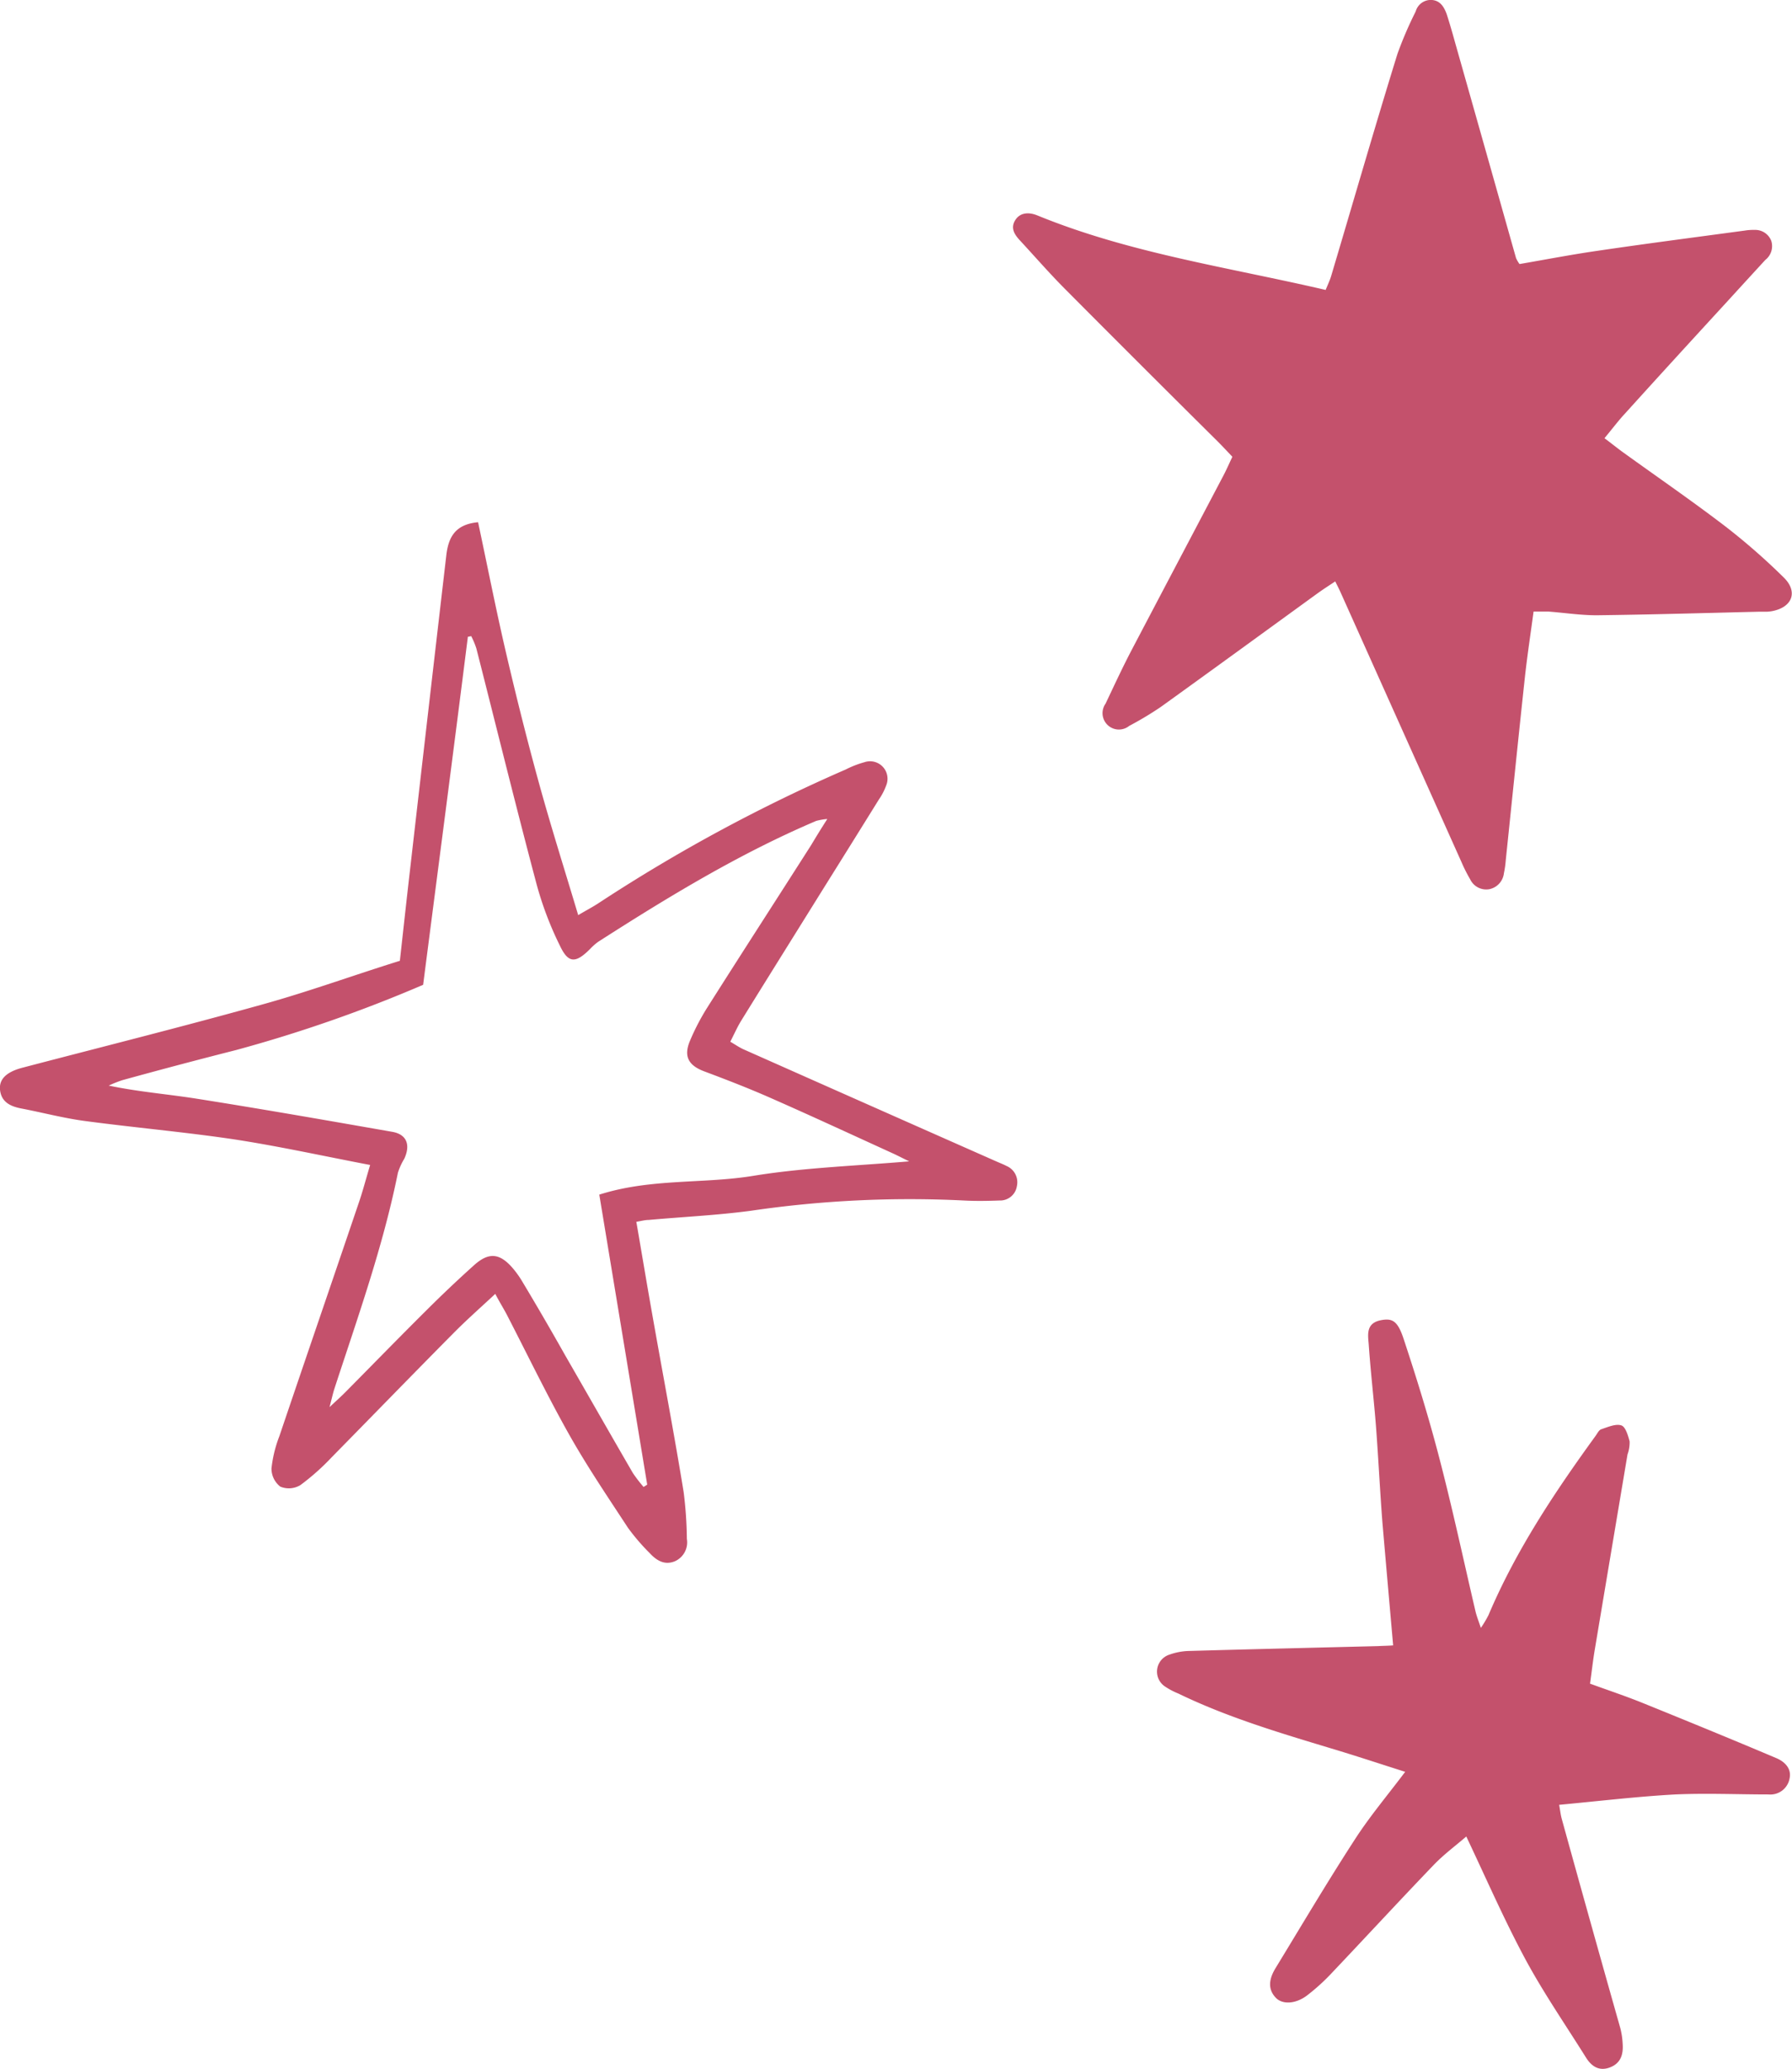
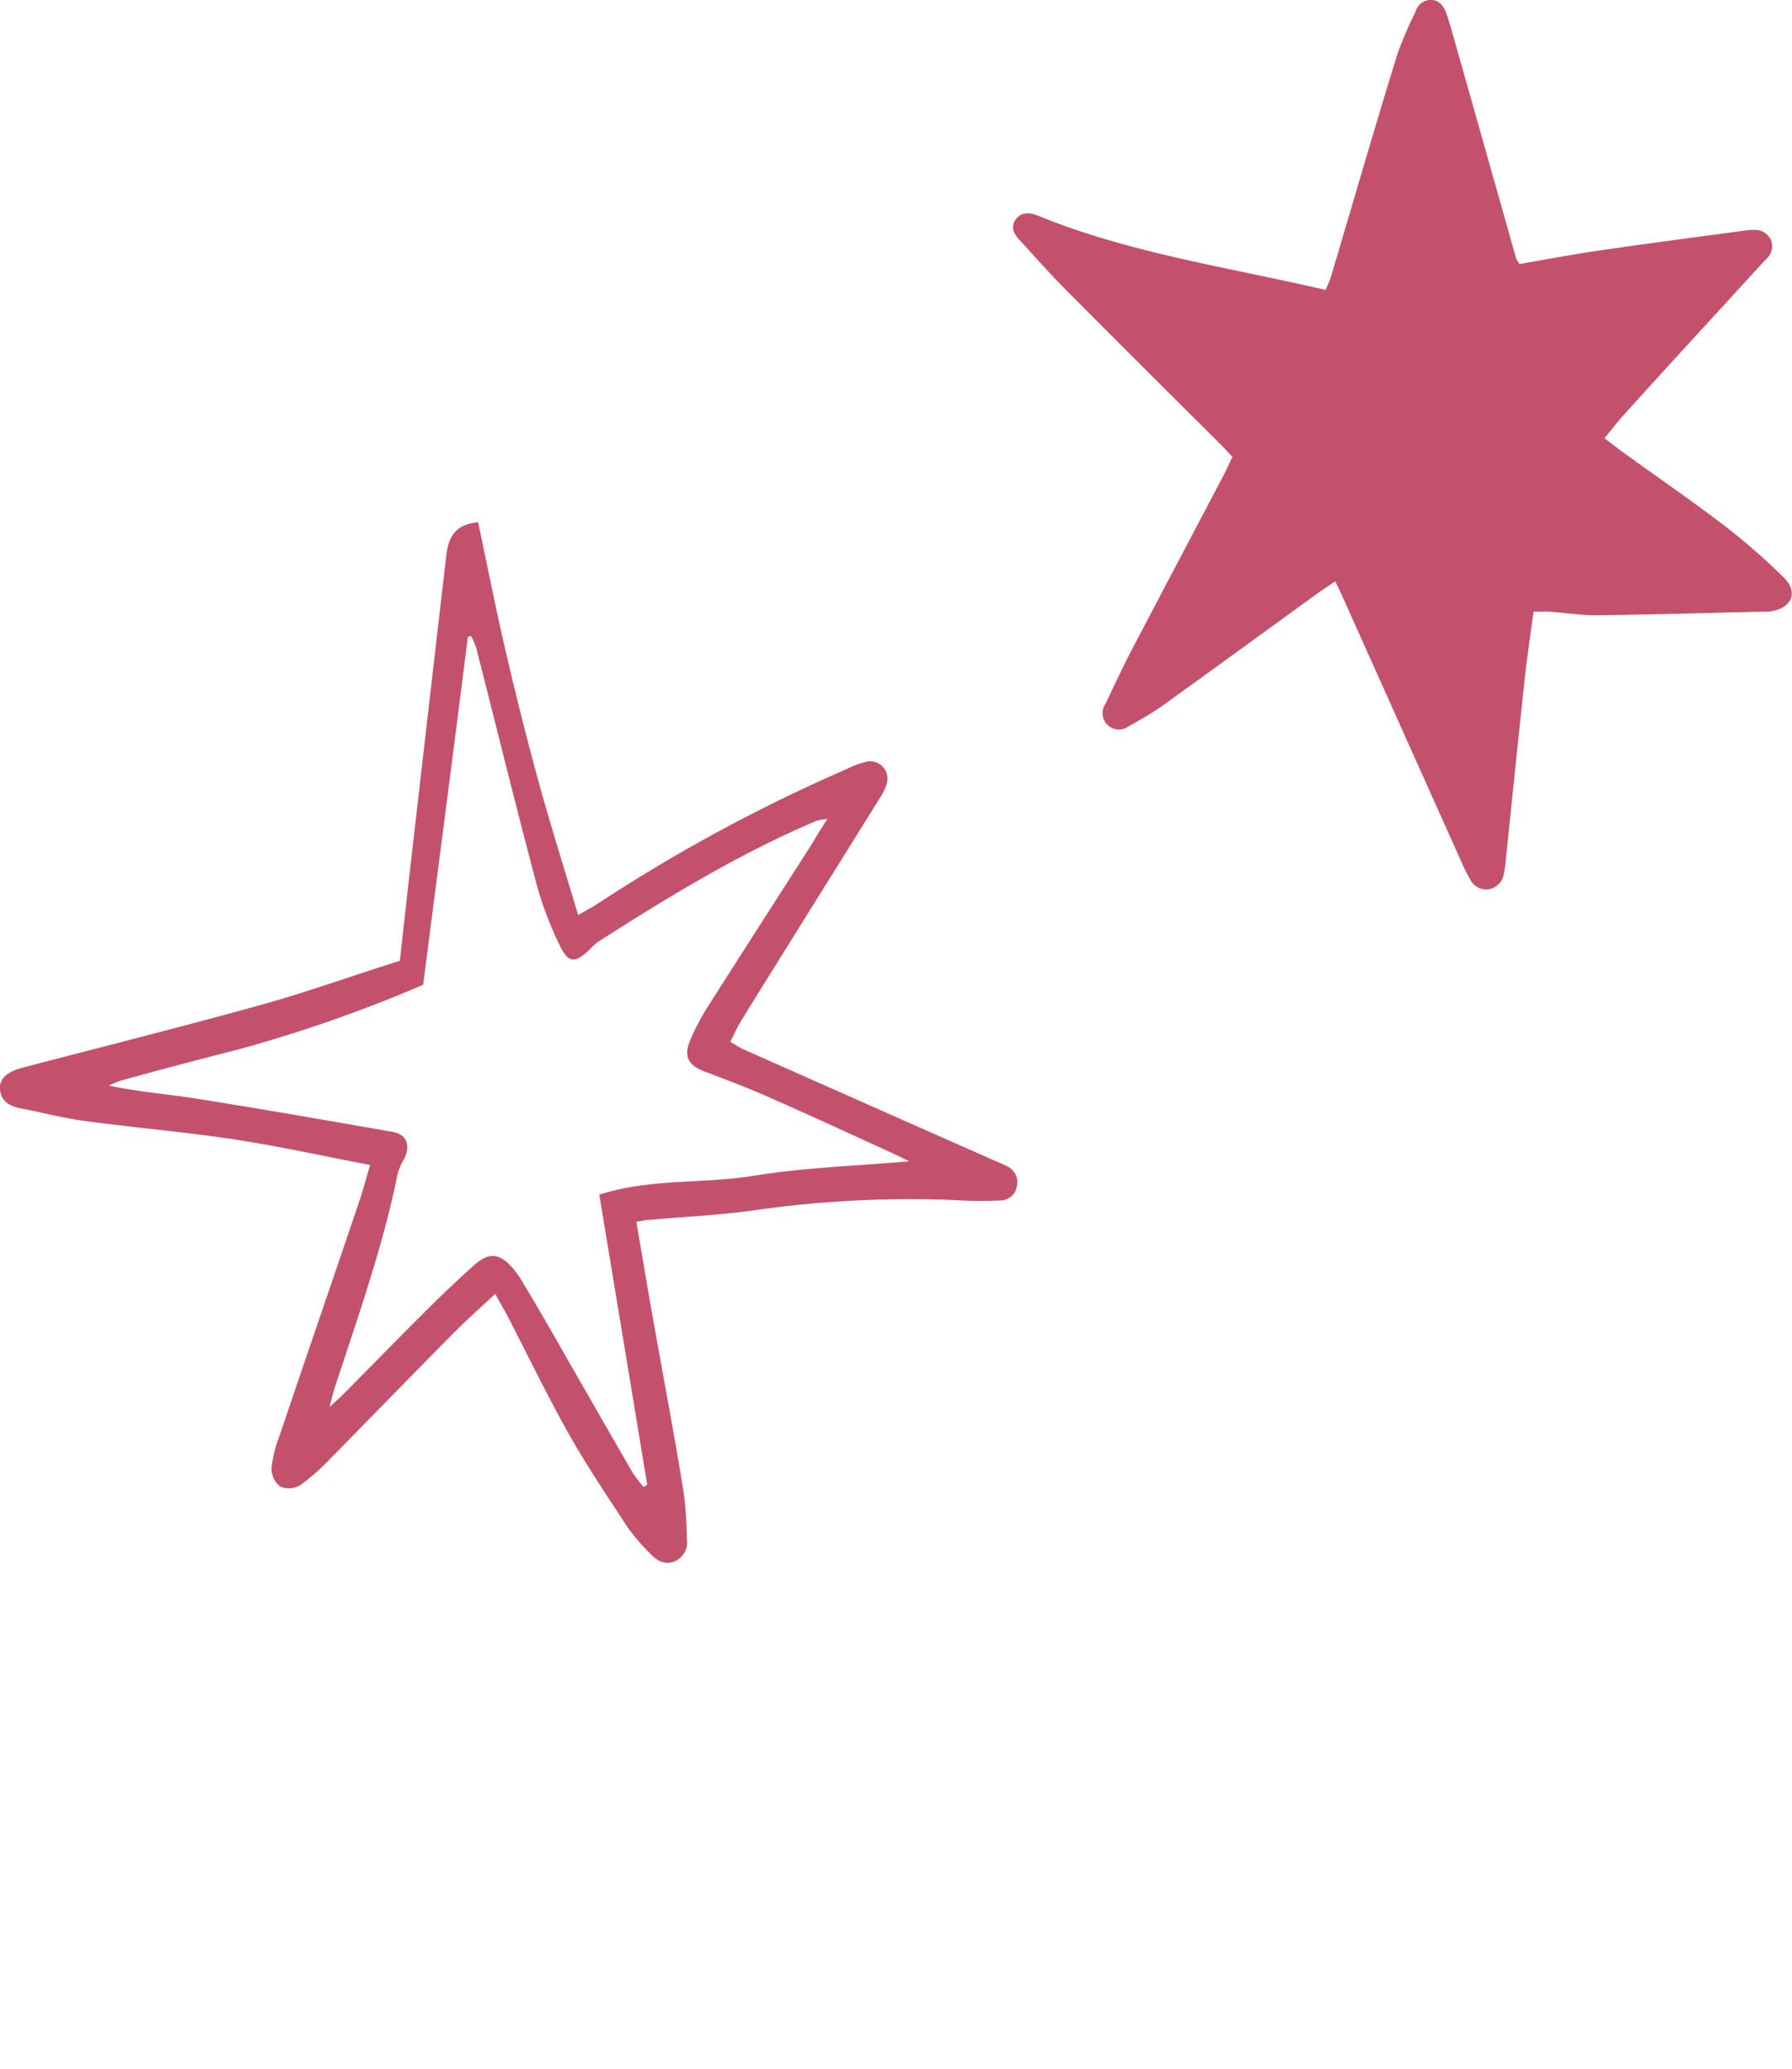
<svg xmlns="http://www.w3.org/2000/svg" viewBox="0 0 247.2 285.4">
  <defs>
    <style>.cls-1{fill:#c4516c;fill-rule:evenodd;}</style>
  </defs>
  <title>розовые звездочки</title>
  <g id="Слой_2" data-name="Слой 2">
    <g id="Слой_1-2" data-name="Слой 1">
      <path class="cls-1" d="M170,63c-.72-.76-1.38-1.47-2.06-2.15-7.06-7-14.15-14.08-21.18-21.15-2.07-2.09-4-4.31-6-6.47-.78-.83-1.41-1.73-.72-2.85s1.94-1.13,3.08-.66c12.71,5.2,26.26,7.13,39.75,10.27.24-.61.54-1.22.74-1.86,3.05-10.23,6-20.48,9.16-30.69a52.76,52.76,0,0,1,2.52-5.86A2.16,2.16,0,0,1,197.56,0c1.16.11,1.65,1,2,1.93.44,1.36.83,2.73,1.21,4.1q4.19,14.78,8.36,29.56a4.71,4.71,0,0,0,.48.83c3.55-.61,7.12-1.3,10.71-1.82,6.78-1,13.58-1.88,20.38-2.8a7.37,7.37,0,0,1,1.33-.09,2.37,2.37,0,0,1,2.31,1.51,2.41,2.41,0,0,1-.82,2.63q-2.62,2.85-5.23,5.71C233.57,46.7,228.87,51.83,224.2,57c-.94,1-1.8,2.16-2.87,3.44,1,.74,1.8,1.4,2.64,2,4.7,3.39,9.47,6.67,14.07,10.19a89.28,89.28,0,0,1,8,7c2,1.94,1.25,4.07-1.48,4.64a5.33,5.33,0,0,1-.79.1c-.36,0-.72,0-1.07,0-7.48.18-15,.4-22.44.49-2.22,0-4.44-.34-6.66-.51-.59,0-1.2,0-2.05,0-.4,3-.86,6-1.19,9-.91,8.41-1.76,16.82-2.64,25.24a14.45,14.45,0,0,1-.26,1.85,2.54,2.54,0,0,1-2,2.2,2.45,2.45,0,0,1-2.66-1.37,21.2,21.2,0,0,1-1.2-2.38L184.9,81.64c-.18-.4-.38-.78-.71-1.45-.88.59-1.67,1.09-2.43,1.64-7.21,5.23-14.41,10.48-21.64,15.68a46.35,46.35,0,0,1-4.35,2.61,2.26,2.26,0,0,1-3.26-3.07c1.18-2.49,2.34-5,3.62-7.44,4.2-8,8.46-16.08,12.69-24.12C169.22,64.71,169.58,63.9,170,63Z" />
      <path class="cls-1" d="M51.06,160.68c-6.5-1.24-12.69-2.61-18.94-3.56-6.78-1-13.63-1.6-20.43-2.51-2.93-.39-5.82-1.16-8.74-1.72C1.43,152.6.17,152,0,150.29c-.13-1.44.87-2.42,3-3,11.1-2.91,22.23-5.69,33.27-8.77,6.3-1.75,12.47-4,18.89-6,.47-4.22.92-8.38,1.4-12.53q2.48-21.67,5-43.34c.28-2.48,1.17-4.33,4.39-4.62,1.28,6,2.48,12.12,3.89,18.16s2.89,11.94,4.52,17.86,3.53,11.92,5.4,18.17c1.2-.71,2.09-1.17,2.91-1.72a227.4,227.4,0,0,1,34-18.37,13.59,13.59,0,0,1,2.57-1,2.41,2.41,0,0,1,3,3.22,8.41,8.41,0,0,1-1,1.92q-3.81,6.14-7.64,12.26c-3.79,6.09-7.59,12.16-11.36,18.26-.53.86-.94,1.8-1.5,2.89.68.39,1.24.79,1.85,1.06q17.42,7.74,34.83,15.44c.47.21.95.39,1.41.63a2.44,2.44,0,0,1,1.45,2.77,2.34,2.34,0,0,1-2.41,2c-1.64.06-3.28.09-4.91,0A150.91,150.91,0,0,0,103.55,167c-4.66.62-9.38.84-14.06,1.26-.5,0-1,.14-1.71.26.75,4.34,1.45,8.57,2.2,12.79,1.44,8.18,3,16.33,4.33,24.51a55,55,0,0,1,.44,6.43,2.85,2.85,0,0,1-1.59,3.06c-1.47.64-2.6-.08-3.55-1.11a29,29,0,0,1-3-3.5c-2.8-4.28-5.68-8.53-8.19-13-3-5.35-5.68-10.9-8.5-16.36-.46-.88-1-1.73-1.6-2.88-2,1.86-3.82,3.47-5.54,5.19-5.7,5.75-11.34,11.56-17,17.32a32.46,32.46,0,0,1-4.35,3.87,3.09,3.09,0,0,1-2.77.2,3.16,3.16,0,0,1-1.21-2.51,17.55,17.55,0,0,1,1.09-4.45c3.61-10.67,7.27-21.32,10.89-32C50,164.45,50.43,162.78,51.06,160.68Zm63-47.72a9.82,9.82,0,0,0-1.46.26c-10.6,4.51-20.4,10.47-30.07,16.67a7.7,7.7,0,0,0-1.13,1c-2,2-3,2-4.16-.45A46.63,46.63,0,0,1,74,121.88c-2.87-10.79-5.53-21.63-8.29-32.45A11,11,0,0,0,65,87.74l-.46.09c-2,15.92-4.09,31.85-6.17,48a194.52,194.52,0,0,1-25.81,9q-7.88,2-15.74,4.17a17.71,17.71,0,0,0-1.82.73c4.12.87,8.18,1.18,12.2,1.82,9,1.42,18,3,26.92,4.56,2,.35,2.53,1.81,1.65,3.71a9,9,0,0,0-.88,1.93c-2.05,10.18-5.54,19.93-8.75,29.76-.21.64-.35,1.31-.68,2.57,1.06-1,1.66-1.53,2.22-2.1,3.75-3.79,7.47-7.61,11.25-11.36q3.16-3.15,6.48-6.13c2-1.79,3.49-1.66,5.25.34a13.26,13.26,0,0,1,1.43,2q3,5,5.87,10.1c3.12,5.41,6.21,10.84,9.35,16.25a20.25,20.25,0,0,0,1.47,1.91l.5-.32c-2.18-13.2-4.36-26.4-6.61-40,7.14-2.27,14.32-1.46,21.23-2.59s14.1-1.37,21.52-2c-1-.48-1.69-.85-2.41-1.17-5.59-2.55-11.17-5.14-16.79-7.61-3-1.32-6-2.48-9.07-3.63-2.21-.83-2.89-2.1-1.94-4.29a31.6,31.6,0,0,1,2.26-4.36c4.77-7.53,9.6-15,14.4-22.52C112.52,115.52,113.17,114.44,114.1,113Z" />
-       <path class="cls-1" d="M192.18,226.94c-.51-5.78-1-11.37-1.48-16.95-.34-4.38-.55-8.77-.88-13.15-.29-3.76-.74-7.52-1-11.28-.09-1.34-.48-3,1.58-3.45,1.62-.33,2.37,0,3.2,2.48,1.8,5.43,3.49,10.9,4.93,16.44,1.83,7,3.35,14.12,5,21.18.16.69.43,1.35.75,2.32a16,16,0,0,0,1.05-1.76c3.78-8.92,9.11-16.92,14.77-24.72.24-.33.46-.81.79-.92.9-.3,2-.79,2.77-.53.57.18.93,1.4,1.14,2.21a4.86,4.86,0,0,1-.29,1.79Q222.26,214,220,227.49c-.25,1.5-.42,3-.66,4.73,2.47.9,4.88,1.7,7.23,2.65,6.15,2.49,12.28,5,18.42,7.6,1.24.51,2.16,1.48,1.88,2.8a2.69,2.69,0,0,1-2.9,2.23c-4.29,0-8.6-.19-12.89,0-5.27.29-10.52.92-16,1.43.14.77.2,1.36.35,1.91q4,14.47,8.1,28.94a10.74,10.74,0,0,1,.31,2.12c.1,1.42-.23,2.65-1.73,3.24s-2.57-.13-3.34-1.37c-2.82-4.51-5.85-8.9-8.37-13.58-2.9-5.4-5.34-11-8.13-16.89-1.52,1.31-3.13,2.5-4.5,3.93-4.68,4.87-9.26,9.84-13.91,14.74a28.3,28.3,0,0,1-3.62,3.3c-1.56,1.15-3.35,1.21-4.24.28-1.2-1.25-.88-2.68-.1-4,3.66-6,7.27-12.11,11.1-18,2-3.08,4.37-5.89,6.84-9.17-3.53-1.12-6.87-2.23-10.25-3.24-7.15-2.16-14.3-4.29-21.05-7.56a10.06,10.06,0,0,1-1.88-1,2.46,2.46,0,0,1,.68-4.37,8.54,8.54,0,0,1,2.69-.5c8.7-.25,17.39-.45,26.08-.67C190.79,227,191.47,227,192.18,226.94Z" />
    </g>
  </g>
</svg>